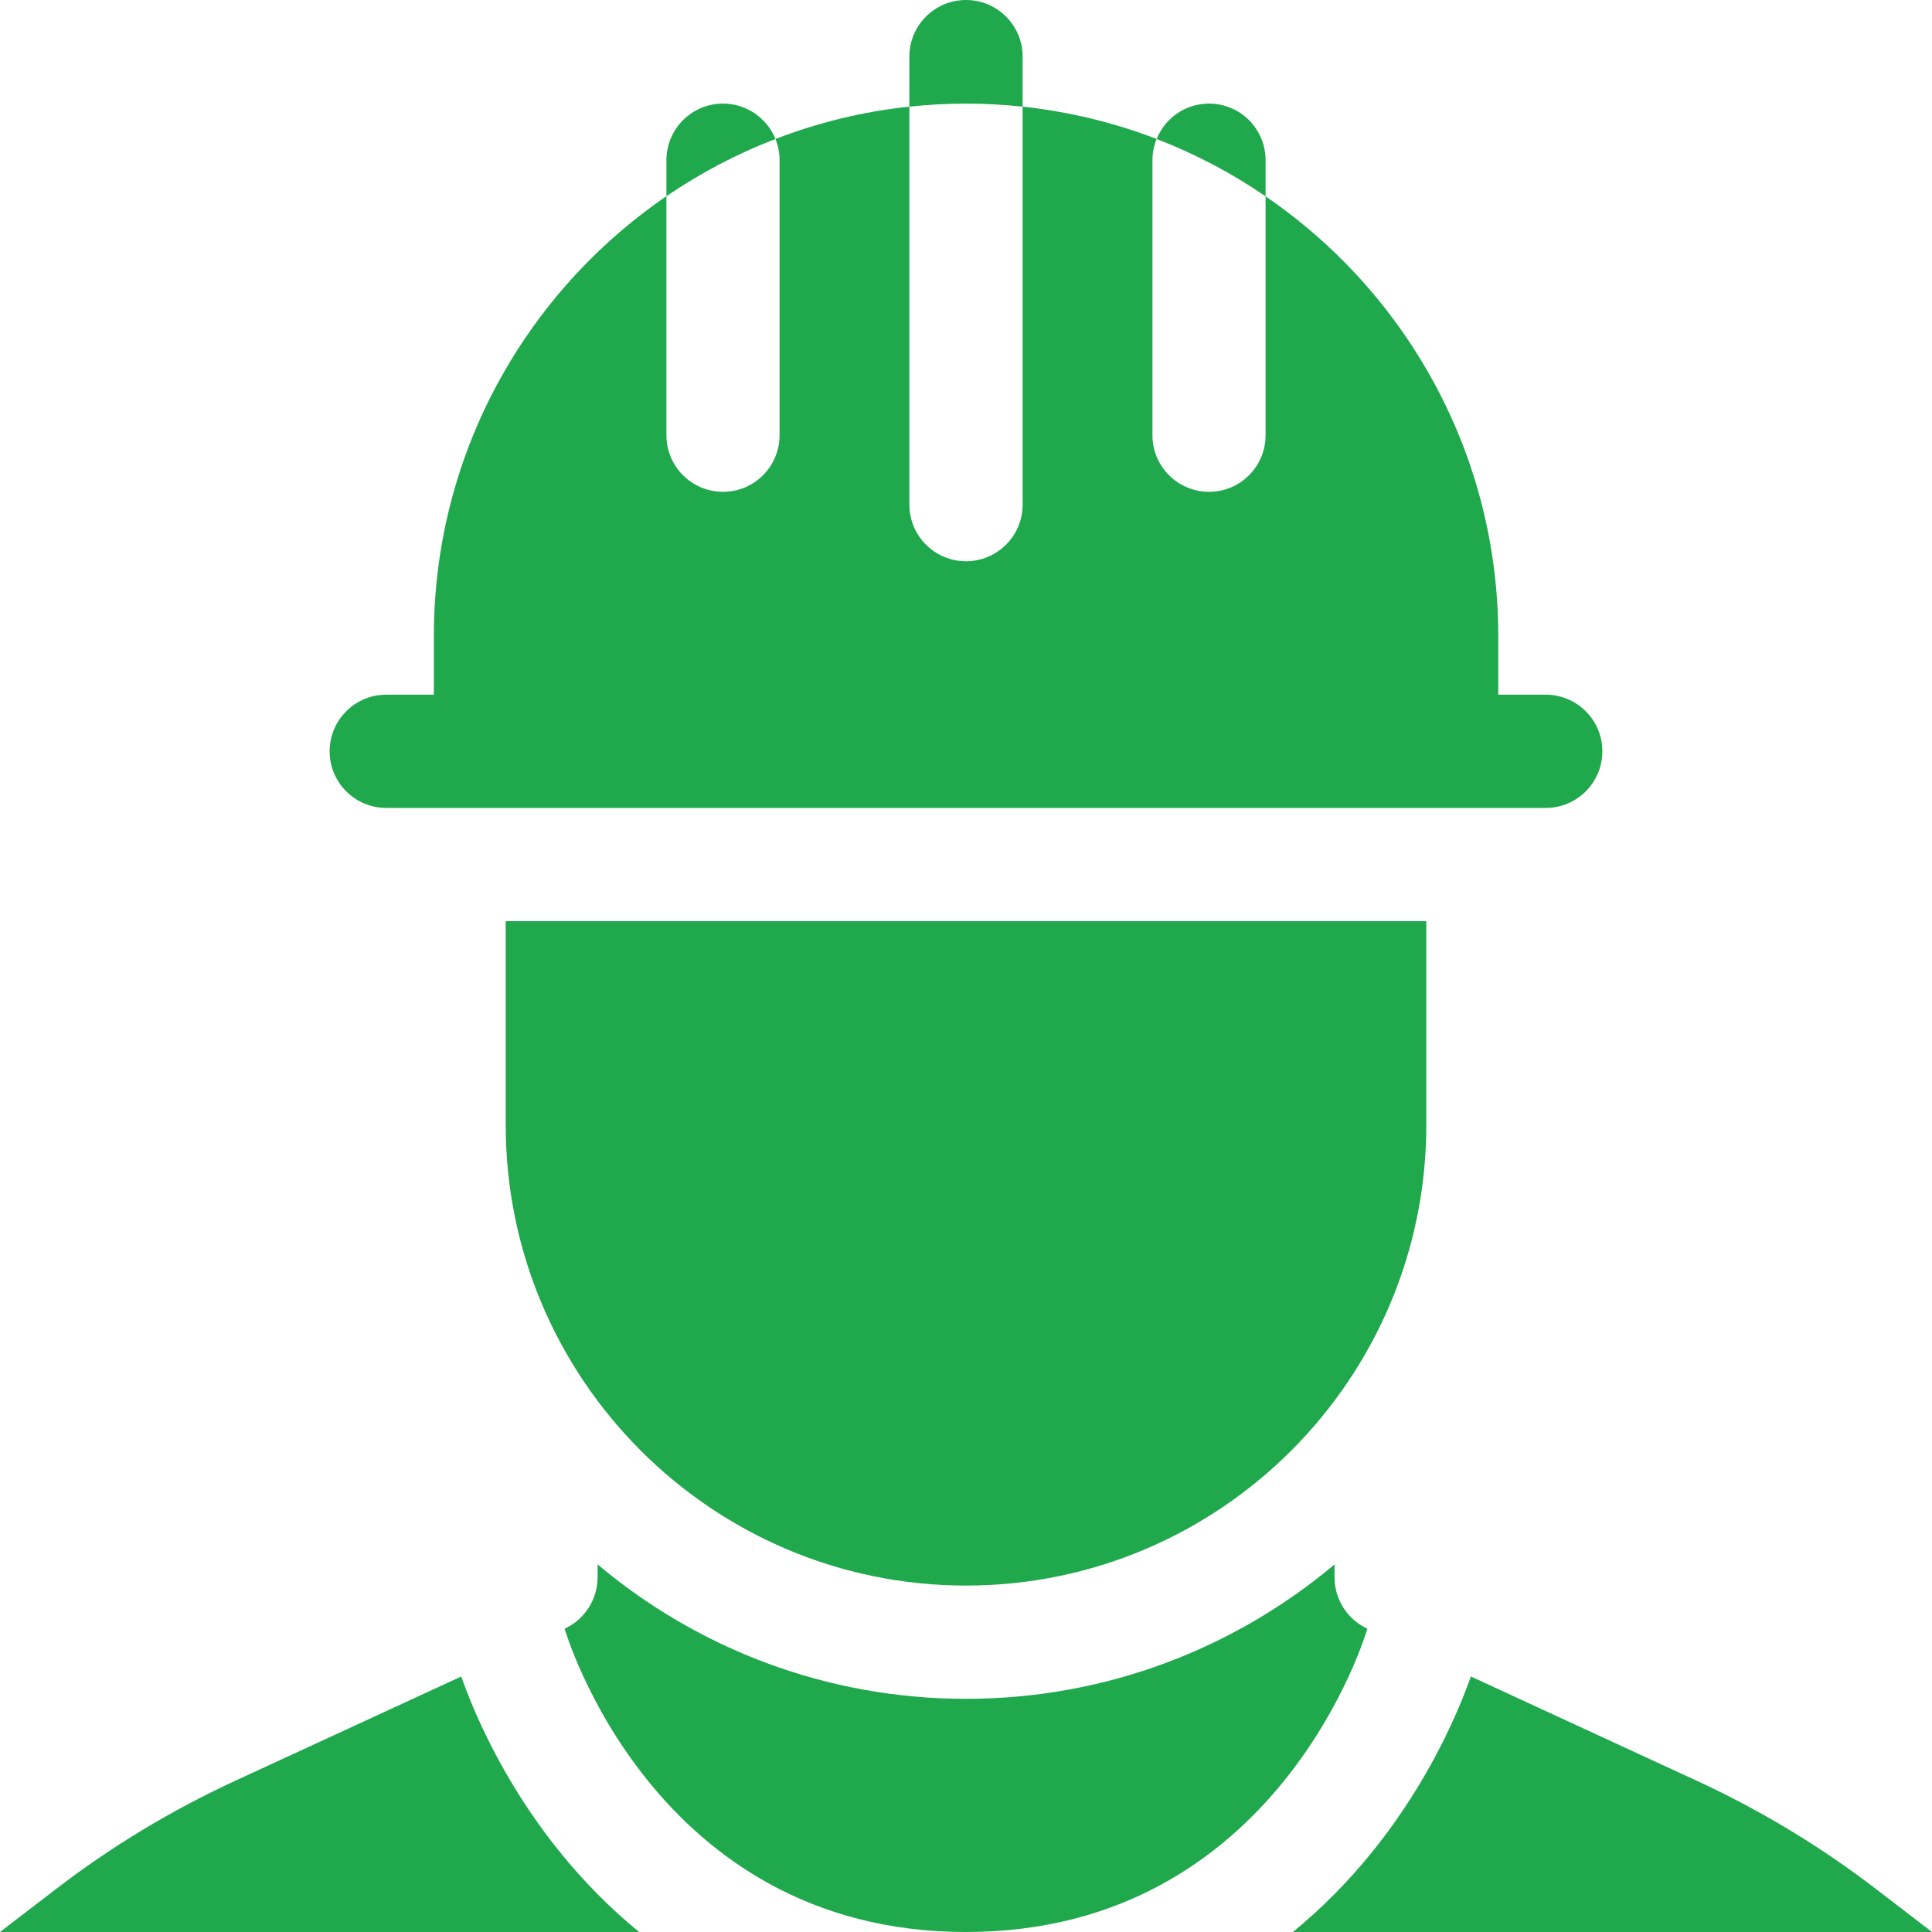
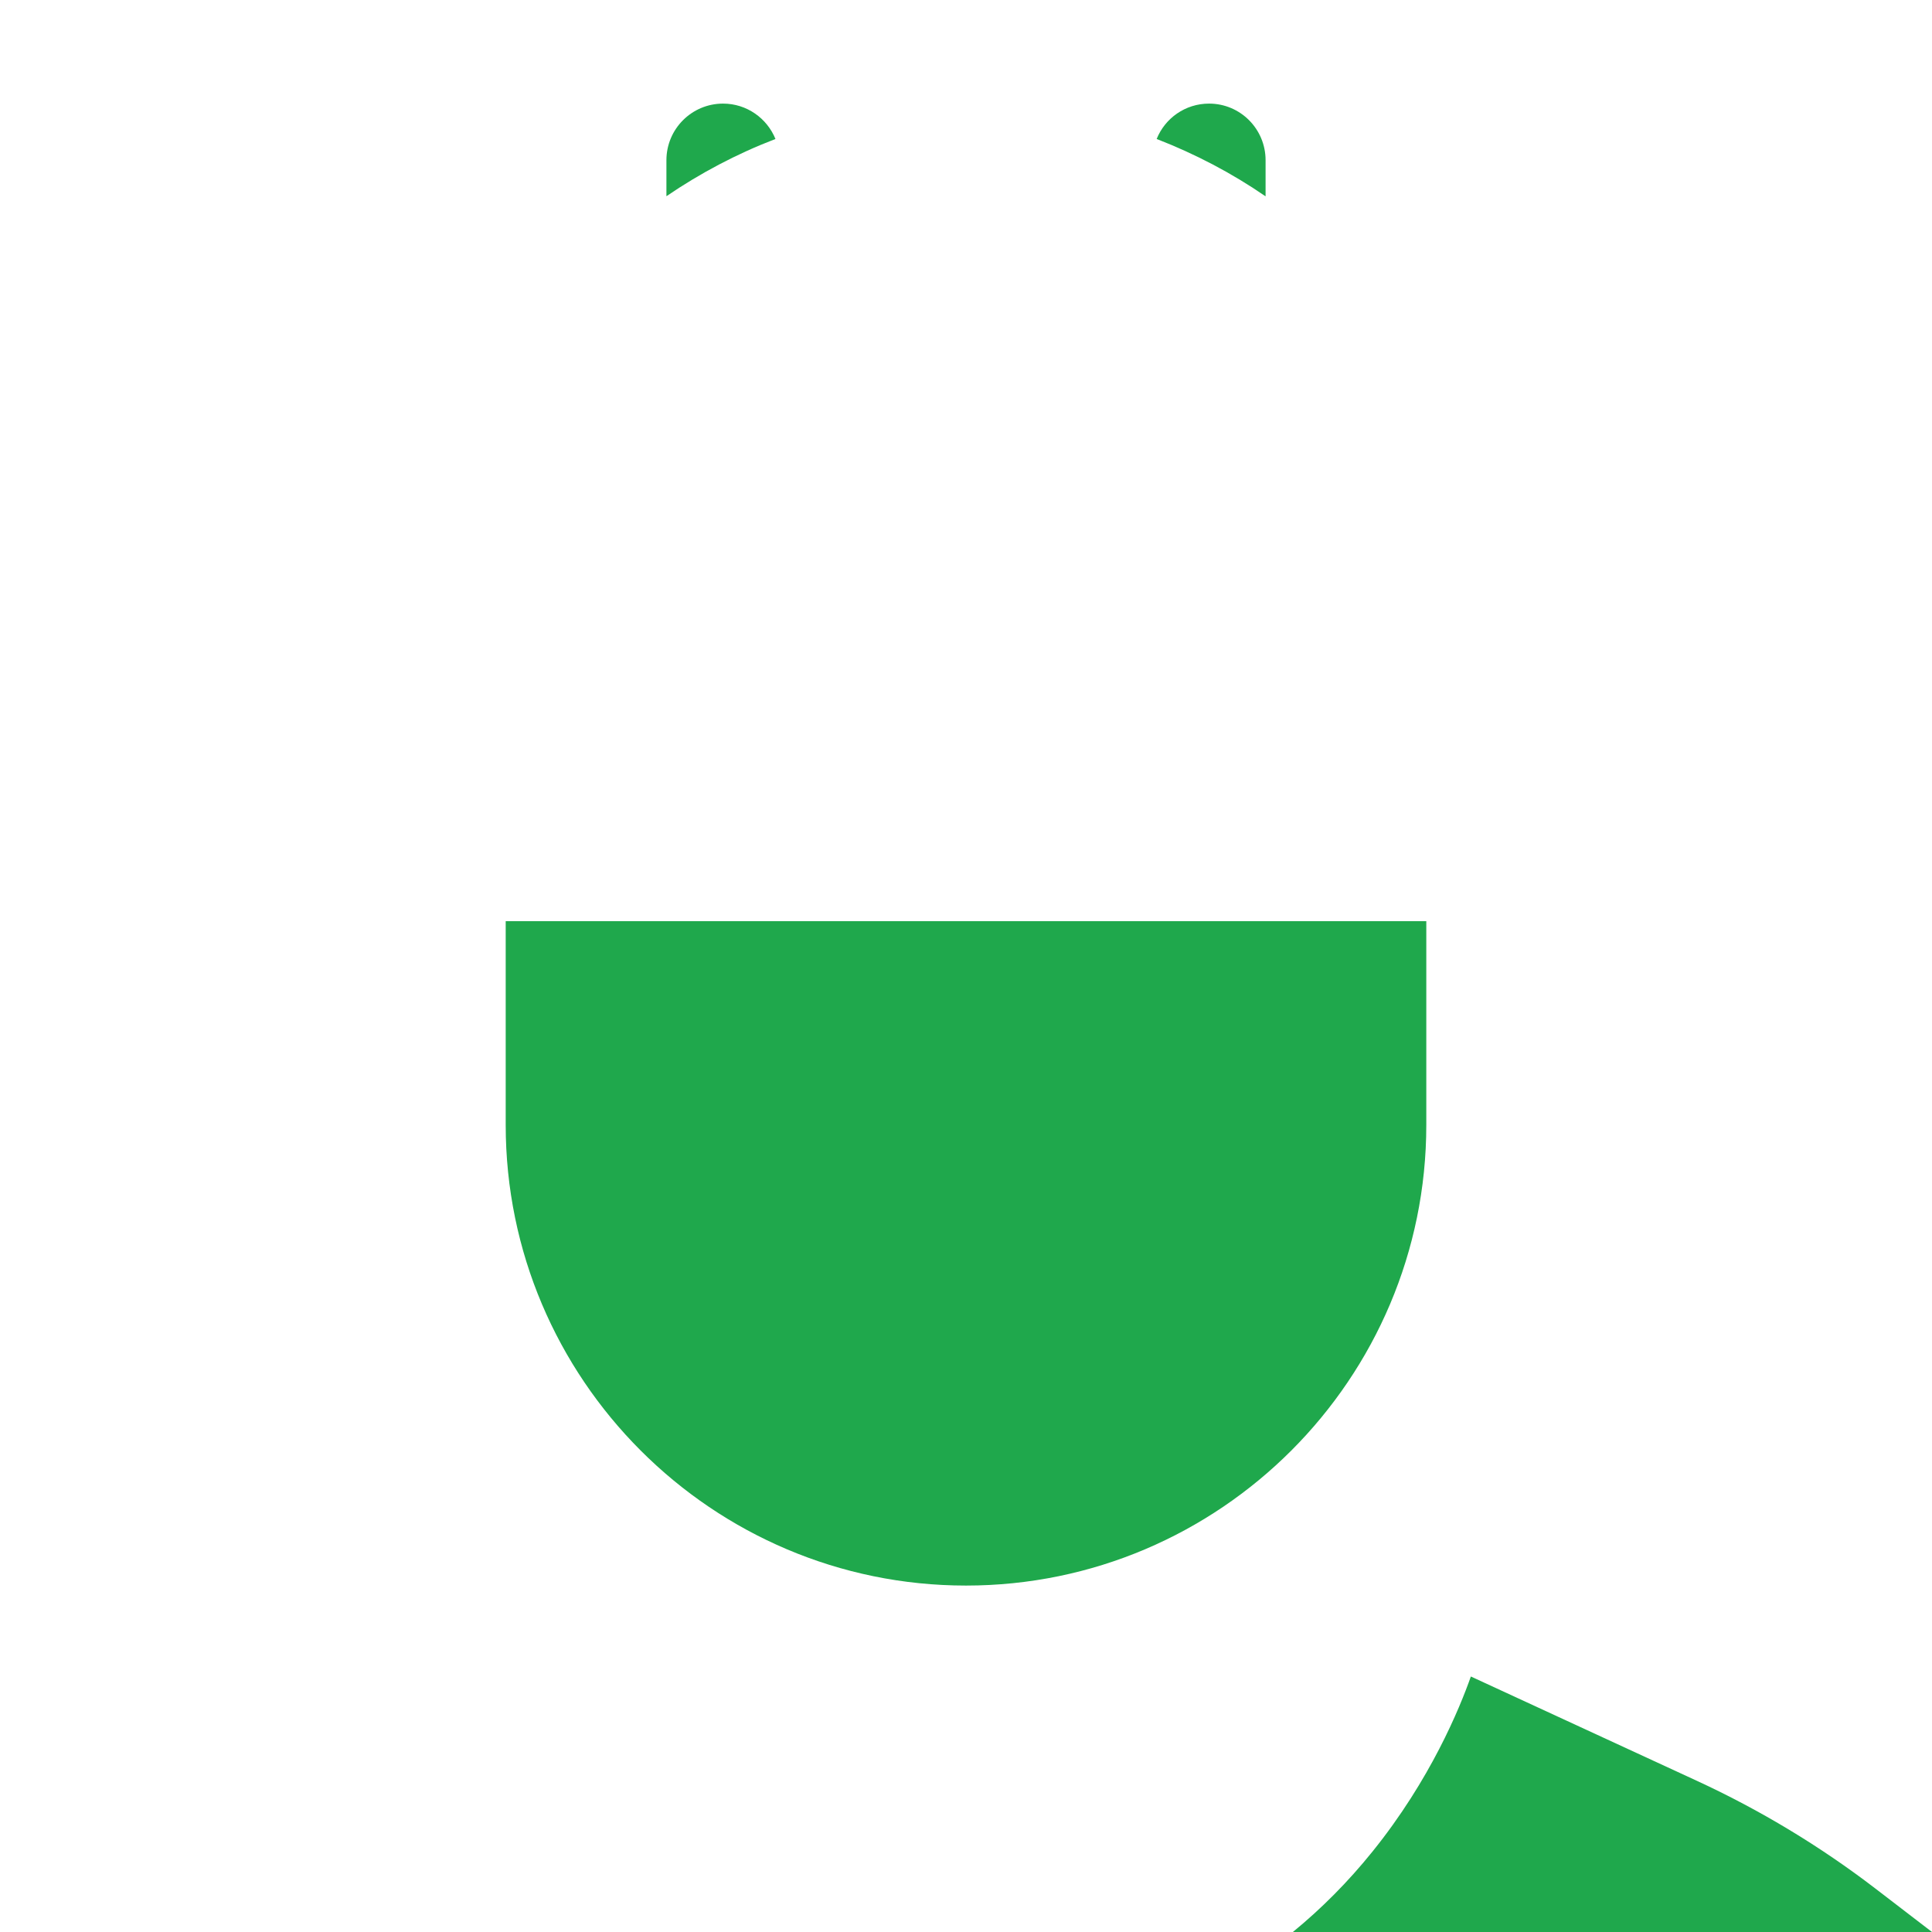
<svg xmlns="http://www.w3.org/2000/svg" width="16" height="16" viewBox="0 0 16 16" fill="none">
  <path d="M15.531 15.64C15.073 15.289 14.577 14.99 14.053 14.748L12.181 13.884C12.088 14.148 11.846 14.739 11.367 15.333C11.165 15.584 10.944 15.806 10.707 16H16L15.531 15.64Z" fill="#1FA84C" />
-   <path d="M4.633 15.333C4.154 14.739 3.912 14.148 3.82 13.884L1.947 14.748C1.423 14.99 0.927 15.289 0.469 15.64L0 16H5.293C5.056 15.806 4.835 15.584 4.633 15.333Z" fill="#1FA84C" />
-   <path d="M11.052 13.062V12.956C10.226 13.65 9.161 14.069 8 14.069C6.839 14.069 5.775 13.65 4.949 12.956V13.062C4.949 13.245 4.842 13.412 4.676 13.488C4.676 13.488 5.4 16 8 16C10.601 16 11.324 13.488 11.324 13.488C11.158 13.412 11.052 13.245 11.052 13.062Z" fill="#1FA84C" />
  <path d="M8 13.131C10.102 13.131 11.812 11.42 11.812 9.317V7.629H4.188V9.317C4.188 11.42 5.898 13.131 8 13.131Z" fill="#1FA84C" />
-   <path d="M3.199 6.691H12.801C13.06 6.691 13.27 6.481 13.27 6.222C13.27 5.963 13.06 5.753 12.801 5.753H12.408V5.268C12.408 3.756 11.643 2.42 10.481 1.626V3.604C10.481 3.863 10.272 4.073 10.013 4.073C9.754 4.073 9.544 3.863 9.544 3.604V1.327C9.544 1.265 9.556 1.205 9.579 1.151C9.228 1.016 8.856 0.925 8.469 0.883V4.179C8.469 4.438 8.259 4.648 8 4.648C7.741 4.648 7.531 4.438 7.531 4.179V0.883C7.144 0.924 6.772 1.016 6.422 1.151C6.444 1.205 6.456 1.265 6.456 1.327V3.604C6.456 3.863 6.247 4.073 5.988 4.073C5.729 4.073 5.519 3.863 5.519 3.604V1.625C4.357 2.42 3.593 3.756 3.593 5.268V5.753H3.199C2.94 5.753 2.73 5.963 2.73 6.222C2.73 6.481 2.94 6.691 3.199 6.691Z" fill="#1FA84C" />
  <path d="M10.481 1.327C10.481 1.068 10.272 0.858 10.013 0.858C9.816 0.858 9.648 0.979 9.579 1.151C9.899 1.275 10.202 1.434 10.481 1.626V1.327Z" fill="#1FA84C" />
  <path d="M5.988 0.858C5.729 0.858 5.519 1.068 5.519 1.327V1.625C5.799 1.434 6.101 1.274 6.422 1.151C6.352 0.979 6.184 0.858 5.988 0.858Z" fill="#1FA84C" />
-   <path d="M8.469 0.883V0.469C8.469 0.21 8.259 0 8 0C7.741 0 7.531 0.21 7.531 0.469V0.883C7.685 0.867 7.842 0.858 8 0.858C8.158 0.858 8.315 0.867 8.469 0.883Z" fill="#1FA84C" />
</svg>